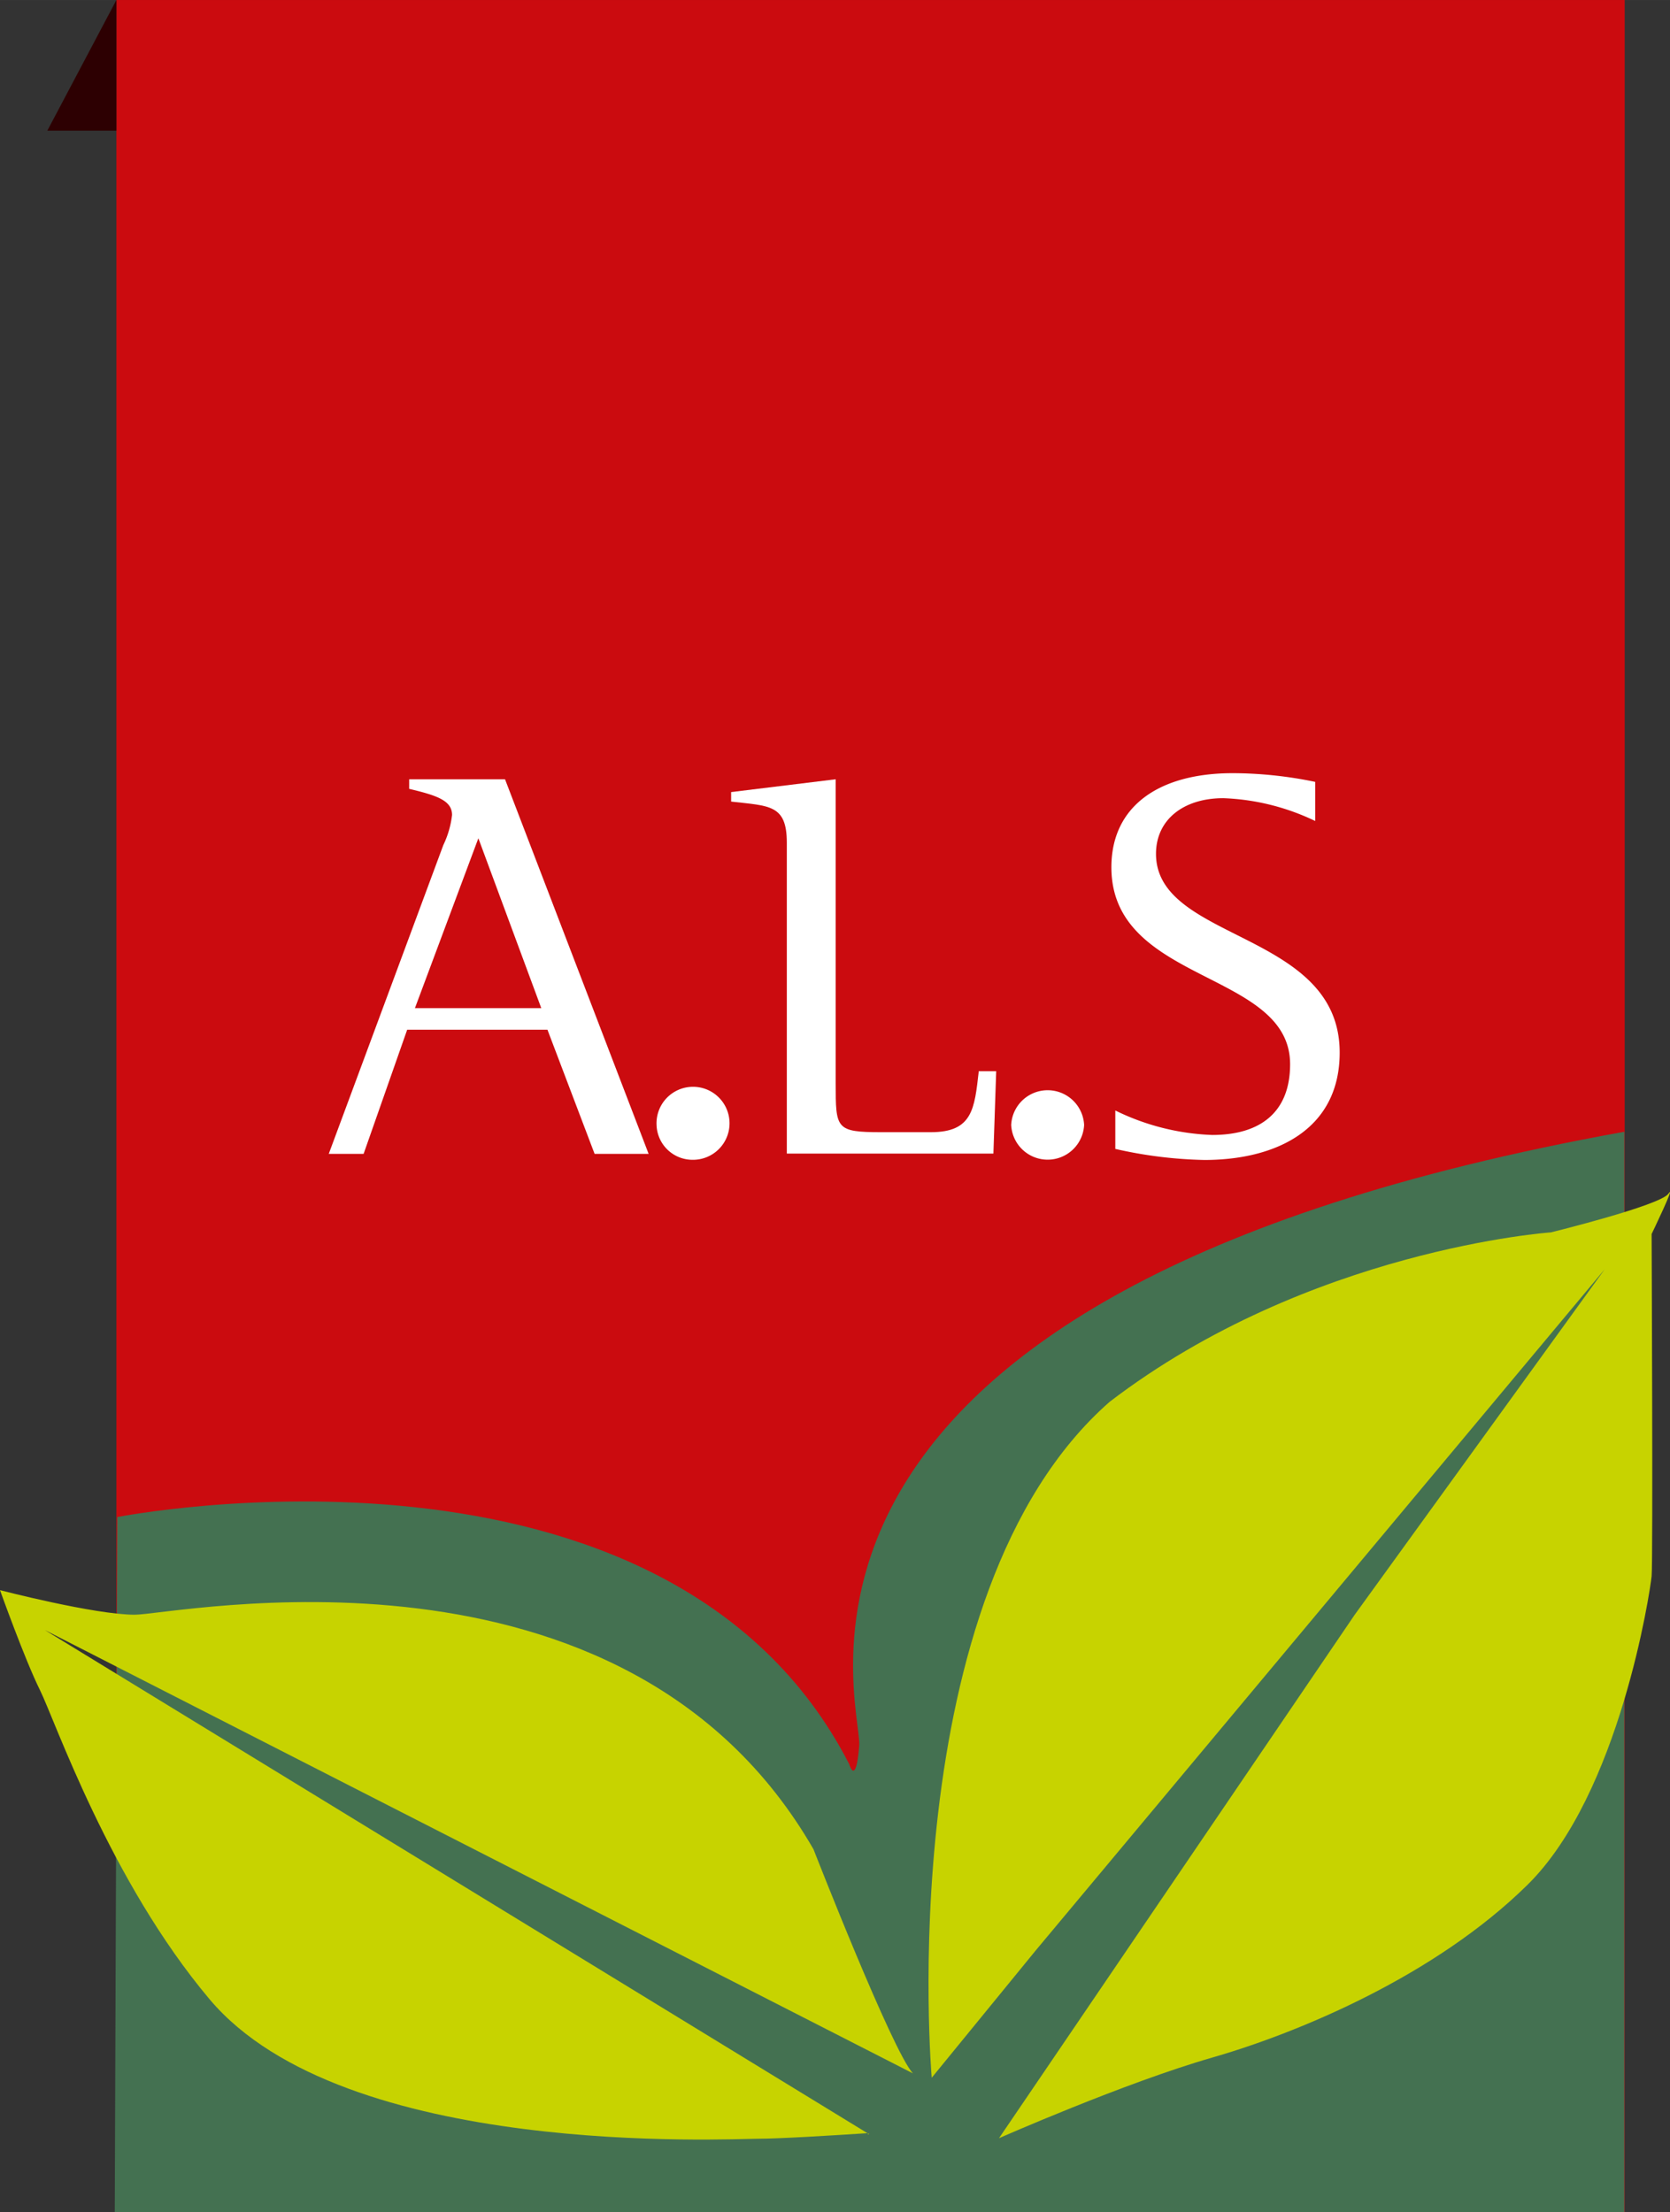
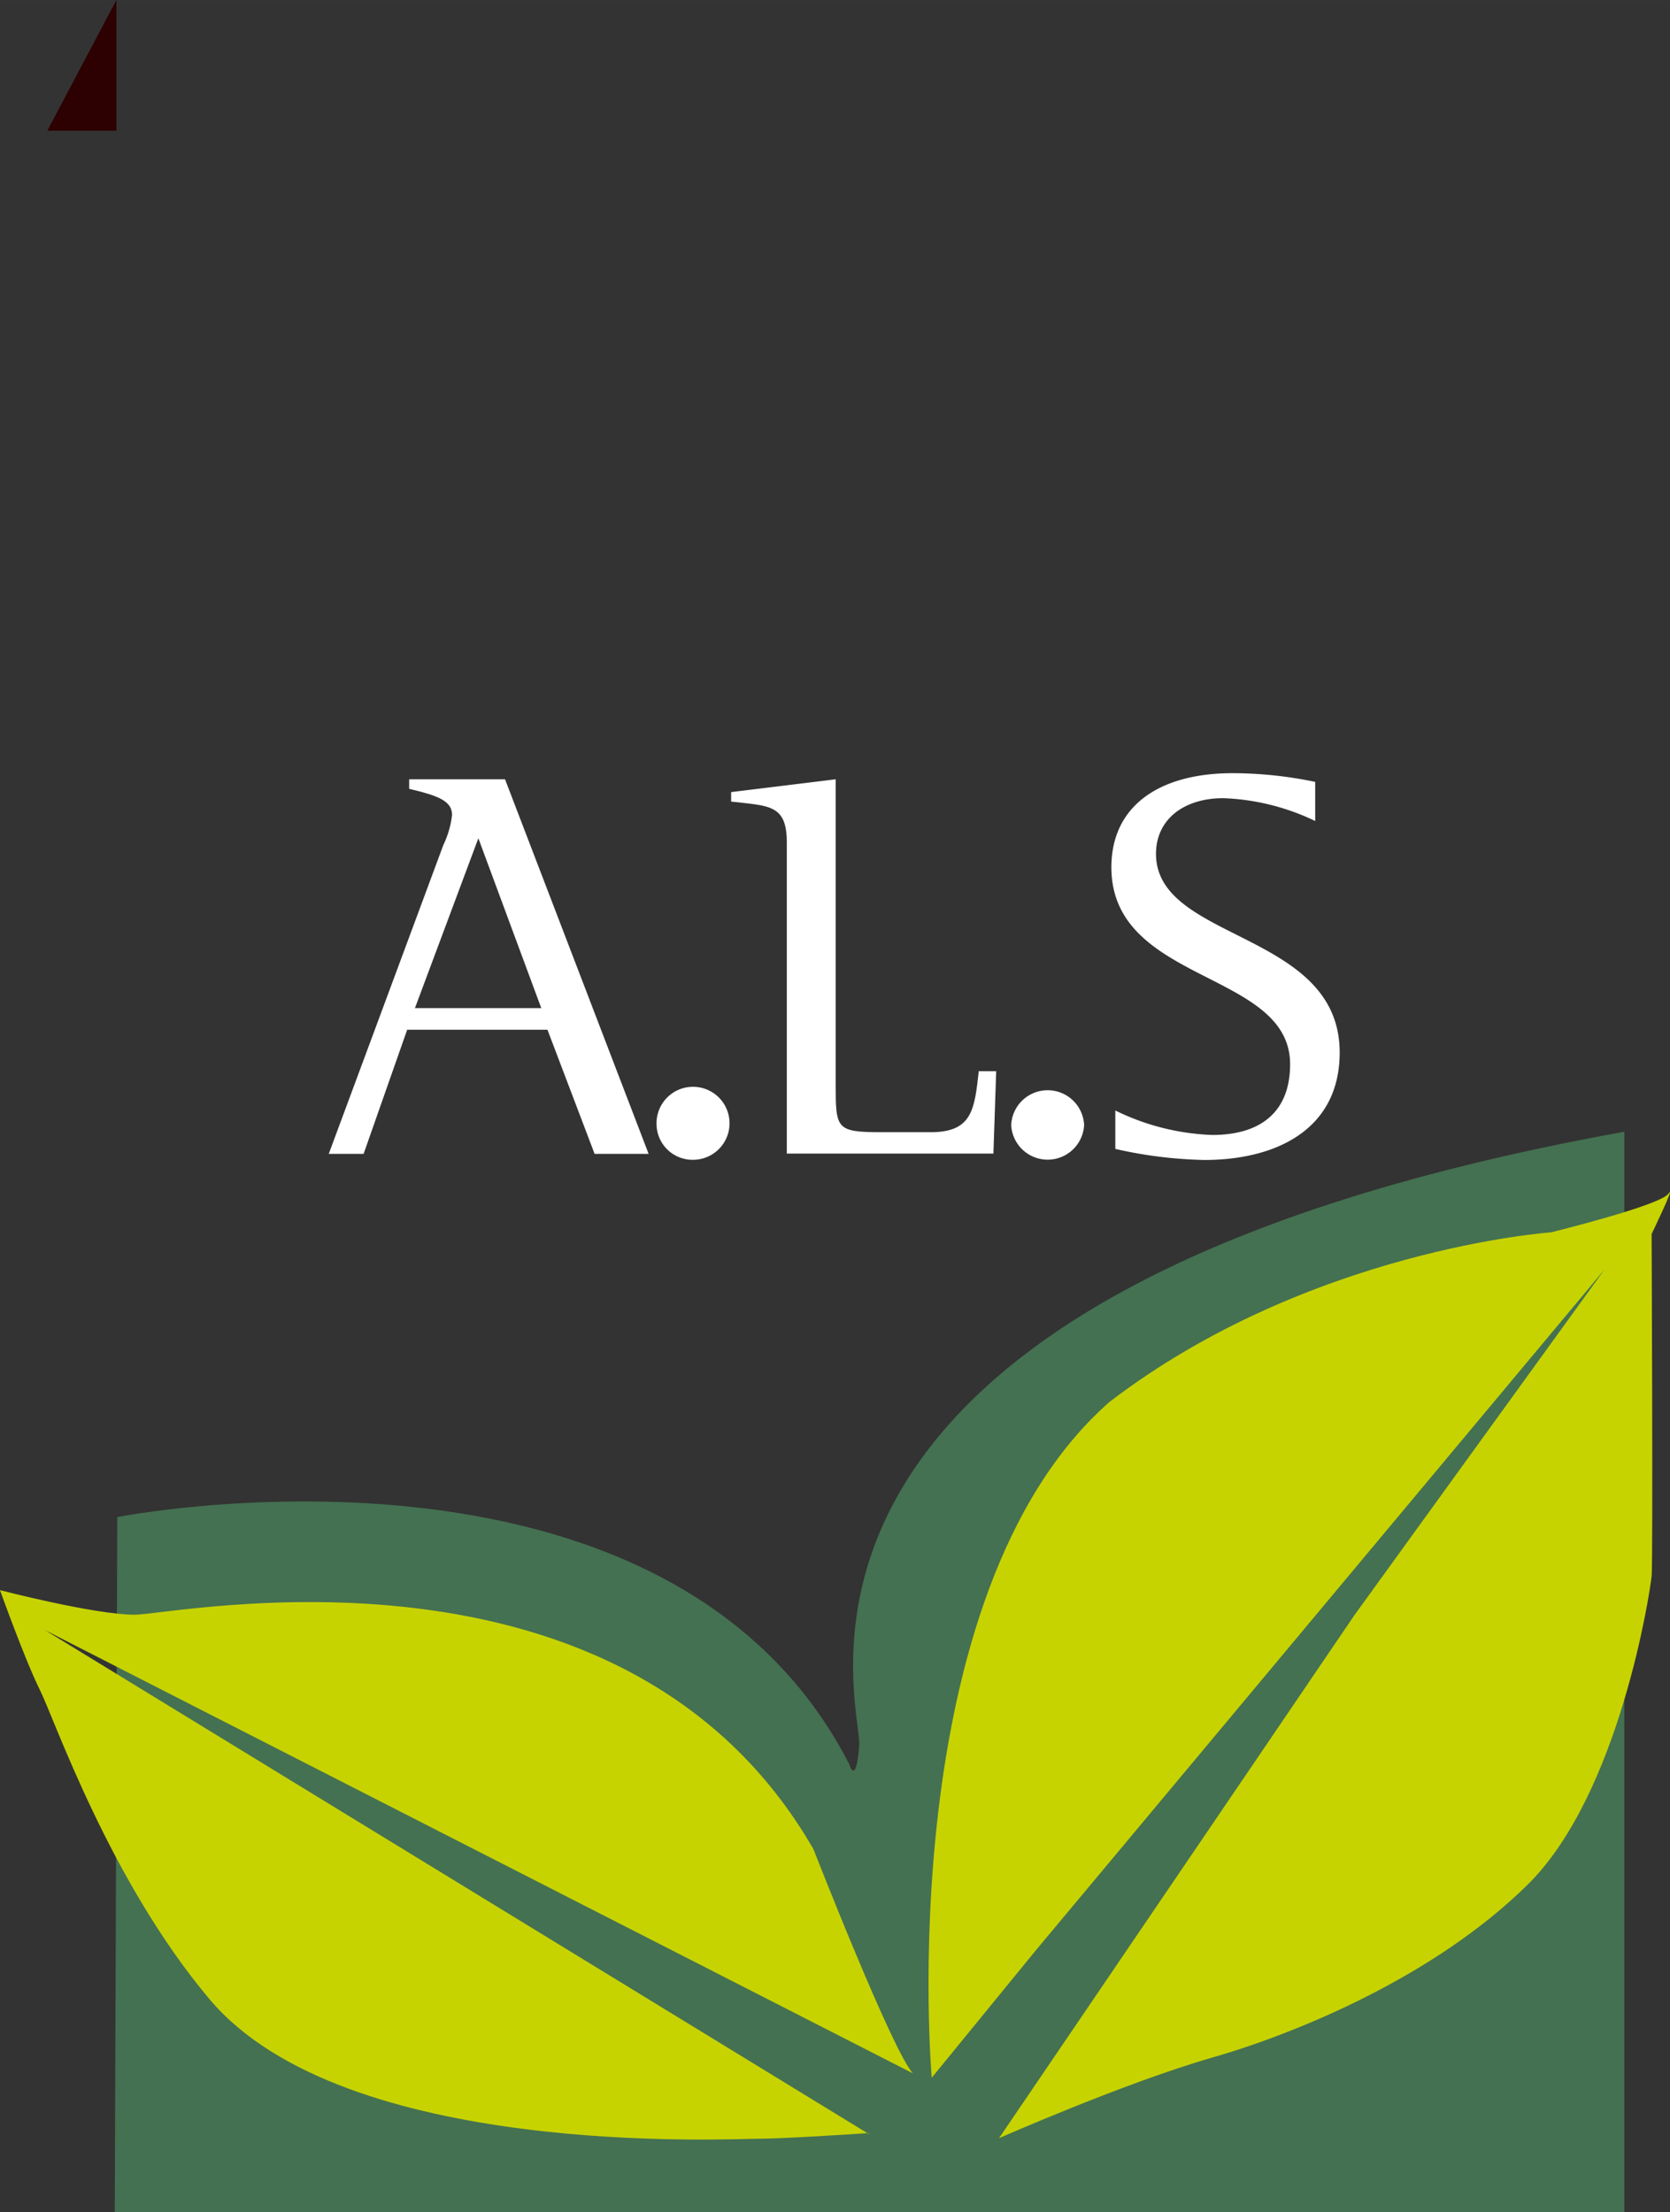
<svg xmlns="http://www.w3.org/2000/svg" width="67.61mm" height="89.57mm" viewBox="0 0 191.66 253.91">
  <rect x="0" y="0" width="191.66" height="253.91" fill="#333333" stroke="none" />
  <defs>
    <style>.a{fill:#cb0b0f;}.b{fill:#447151;}.c{fill:#c7d300;}.d{fill:#fff;}.e{fill:#2d0002;}</style>
  </defs>
  <title>ALS_Logo</title>
-   <rect class="a" x="13.36" width="173.1" height="253.91" />
  <path class="b" d="M13.46,174.14s63.05-12.46,84,28.36c0,0,.77,2.69,1.15-2.12s-15.79-51.79,87.81-70.47v124H13.17Z" />
  <path class="c" d="M99.66,245l.11-.08h-.22Z" />
  <path class="c" d="M104.78,238c-2.35-2.49-11.42-25.73-11.42-25.73-21.76-37.8-73.31-26.92-77.9-26.92S0,182.53,0,182.53s2.86,8,4.58,11.46,8,21.87,19.48,35.51c15.46,18.33,59.56,16,63,16,2.3,0,8.59-.38,12.49-.64L5.15,187.11Z" />
  <path class="c" d="M106.93,238.5s-4.81-55.45,20.42-77.59C150.26,143.38,178,141.46,178,141.46s12.51-3.08,13.47-4.43-1.92,4.62-1.92,4.62.17,37.55,0,39.28-3.66,25-14.25,35.43-26.19,16.95-36.2,19.83-24.45,9.25-24.45,9.25l40.82-60.08,28.69-39.66-65.28,78.17Z" />
  <path class="d" d="M50.88,97a10.77,10.77,0,0,0,1-3.45c0-1.66-1.73-2.24-4.92-3V89.45h11l16.48,43h-6.2L62.83,118.2H46.73l-5,14.25h-4Zm-3.26,18.72h14.5L54.9,96.22Z" />
  <path class="d" d="M75.35,129.13a4.19,4.19,0,1,1,4.15,4A4.13,4.13,0,0,1,75.35,129.13Z" />
  <path class="d" d="M90.3,96.73c0-4.4-2-4.21-6.39-4.72V90.92l12-1.47v34.89c0,5.24,0,5.62,5.24,5.62h5.69c4.79,0,5-2.69,5.49-7h2l-.32,9.46H90.3Z" />
  <path class="d" d="M116.05,129.13a4.19,4.19,0,0,1,8.37,0,4.19,4.19,0,0,1-8.37,0Z" />
  <path class="d" d="M150.94,94.24a26.52,26.52,0,0,0-10.54-2.62c-4.6,0-7.73,2.49-7.73,6.39,0,10.1,21.08,8.82,21.08,22.81,0,8.82-7.28,12.33-15.53,12.33A50.2,50.2,0,0,1,128,131.88v-4.41a27.4,27.4,0,0,0,11.12,2.81c5.62,0,8.94-2.69,8.94-8.12,0-10.79-20.51-9.2-20.51-22.61,0-7,5.44-10.8,13.93-10.8a46.85,46.85,0,0,1,9.46,1Z" />
  <polygon class="e" points="13.36 15 13.36 0 5.43 15 13.36 15" />
</svg>